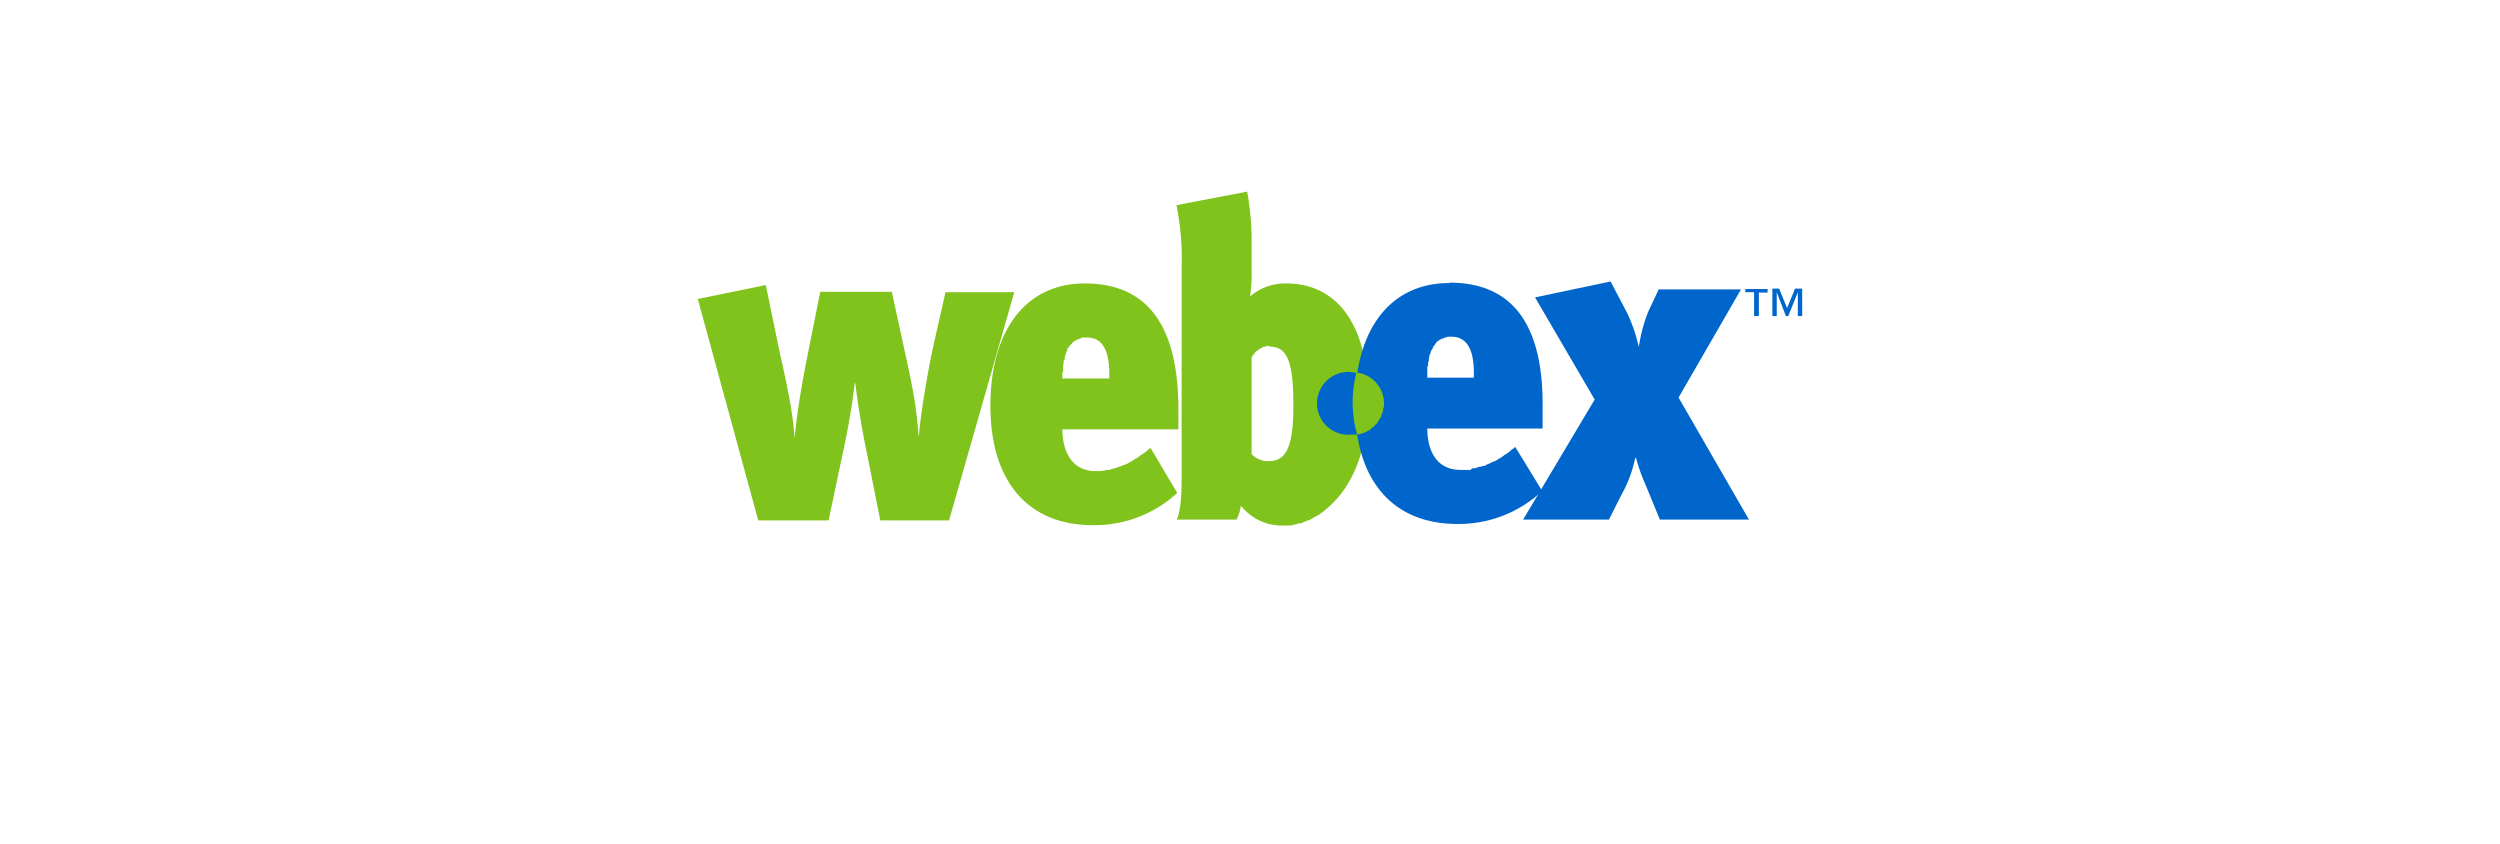
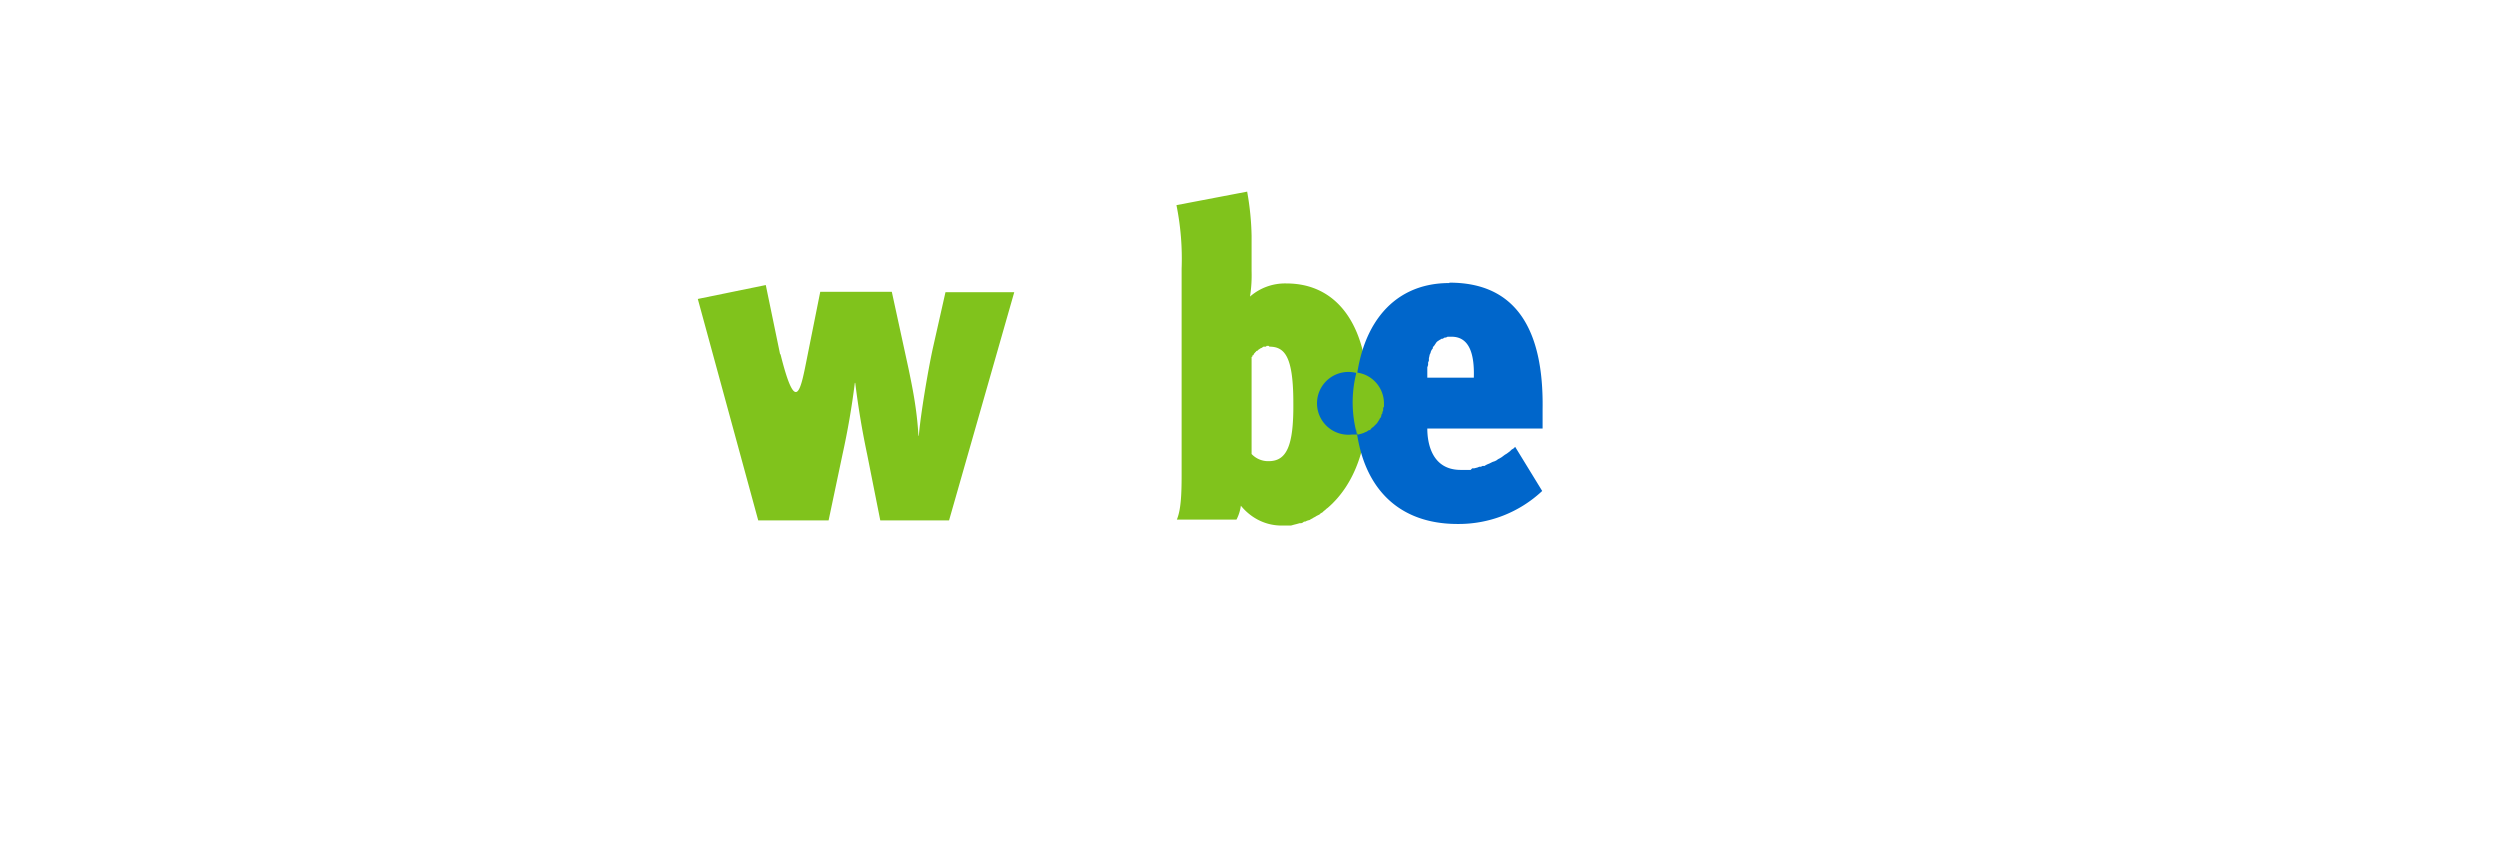
<svg xmlns="http://www.w3.org/2000/svg" height="844" viewBox="-0.889 -0.402 2.778 2.123" width="2500">
  <path d="M.493.08L.315.114a.68.68 0 0 1 .013.16v.52c0 .05-.002.087-.012.111h.15A.105.105 0 0 0 .477.87C.499.897.534.92.58.92h.023L.61.918.618.916.625.914h.004L.632.913.636.91h.003L.643.908.646.907.65.906.653.904.657.902.66.9.664.898.667.896.671.894.675.892.678.889.682.887.685.884.69.88.692.878.696.875C.765.815.797.718.797.601c0-.194-.084-.29-.205-.29A.134.134 0 0 0 .5.344.345.345 0 0 0 .504.28V.191a.69.69 0 0 0-.011-.11zM.549.47c.04 0 .06.028.06.142C.61.72.592.758.547.758A.057.057 0 0 1 .504.74V.496L.506.495.506.494V.492h.002V.49H.51L.51.487.511.487.512.486.513.484h.001L.516.481V.481L.519.48.52.479.521.478.522.477.524.476.525.475.527.474.529.473H.53L.532.471.534.47h.002L.538.47H.54L.542.468h.005z" fill="#80c31c" />
  <path d="M1.001.31C.854.31.764.425.764.616c0 .187.092.3.258.3a.307.307 0 0 0 .213-.083L1.167.722l-.004.004-.005.003-.004.004-.004.003-.004.003-.005.003-.004.003-.004.003-.005.003-.004.002-.004.003-.004.002L1.11.76l-.004.002-.004.002-.005.002-.004.002L1.09.77 1.085.77l-.004.002h-.004l-.005.002-.004.001-.004.001h-.005L1.055.78h-.008L1.042.78H1.03C.957.78.946.712.946.676h.29V.627C1.239.428 1.17.309 1.002.309zm.006.135c.043 0 .058.04.056.103H.946V.522L.948.516.948.51.95.505.95.499.951.495.952.49.954.486.955.482.957.478.96.474.96.471.963.468.965.465.967.462.969.459.971.457.974.455.977.453.979.452.982.45.985.45.988.448.99.447h.003L.997.445h.007z" fill="#0066cb" />
-   <path d="M.084.311c-.147 0-.237.117-.237.308 0 .187.092.3.258.3A.307.307 0 0 0 .317.838L.25.725.245.728.241.732.237.735.233.738.228.741.224.744.22.747.216.75.21.753.207.755.203.758.198.76.194.763.19.765.185.767.181.768.177.77.172.772.168.773.164.775.159.776.155.777.151.778.147.78.142.78H.138L.134.782H.129L.125.783H.112C.04.783.028.714.028.678H.32V.63C.32.43.252.311.084.311zM.09.447c.043 0 .058.04.056.103H.028V.537L.03.53V.524L.03.518.031.512V.507L.034.502.034.497.035.492.037.488.038.484.04.48.04.476.043.473.045.47.047.467.05.464.052.462.054.459.057.457.059.456.062.454.065.452h.003L.07.45h.003L.077.447h.01z" fill="#80c31c" />
  <g fill="#0066cb">
-     <path d="M1.531.905l-.037-.09A.443.443 0 0 1 1.471.75h-.002a.325.325 0 0 1-.036.095l-.03.06h-.216l.18-.302-.15-.257.19-.04.04.076a.394.394 0 0 1 .031.089c.002-.016.011-.062.027-.096l.023-.049h.207l-.157.272.177.307zM1.802.334H1.78v.059h-.012v-.06h-.022V.325h.056zM1.889.393h-.011v-.06l-.024.06h-.006l-.023-.06v.06h-.011V.324h.017l.02.049.02-.049h.018z" />
-   </g>
-   <path d="M-.257.907H-.43L-.463.741a2.117 2.117 0 0 1-.03-.18h-.001a1.945 1.945 0 0 1-.031.18L-.56.907h-.177L-.889.35l.171-.035.036.174c.03.13.035.185.036.207h.001C-.641.649-.63.577-.613.492l.032-.16h.18l.042.193c.009.044.021.099.025.169h.001C-.329.643-.31.53-.298.475l.032-.142h.173zM.77.691h.003L.776.69.78.689.783.688.786.687.79.685.793.684.796.682.799.68.802.68.804.677.807.674.81.672.812.67.815.667.817.665.82.662.821.66.823.657.825.654.827.65.829.648.83.645.831.64.833.638V.635L.835.63.835.628V.624L.837.621V.613c0-.04-.03-.074-.07-.078v.002A.302.302 0 0 0 .77.69z" fill="#80c31c" />
+     </g>
+   <path d="M-.257.907H-.43L-.463.741a2.117 2.117 0 0 1-.03-.18h-.001a1.945 1.945 0 0 1-.031.18L-.56.907h-.177L-.889.35l.171-.035.036.174h.001C-.641.649-.63.577-.613.492l.032-.16h.18l.042.193c.009.044.021.099.025.169h.001C-.329.643-.31.53-.298.475l.032-.142h.173zM.77.691h.003L.776.69.78.689.783.688.786.687.79.685.793.684.796.682.799.68.802.68.804.677.807.674.81.672.812.67.815.667.817.665.82.662.821.66.823.657.825.654.827.65.829.648.83.645.831.64.833.638V.635L.835.63.835.628V.624L.837.621V.613c0-.04-.03-.074-.07-.078v.002A.302.302 0 0 0 .77.69z" fill="#80c31c" />
  <path d="M.77.691H.757A.079.079 0 1 1 .767.536v.002A.302.302 0 0 0 .769.69z" fill="#0066cb" />
</svg>